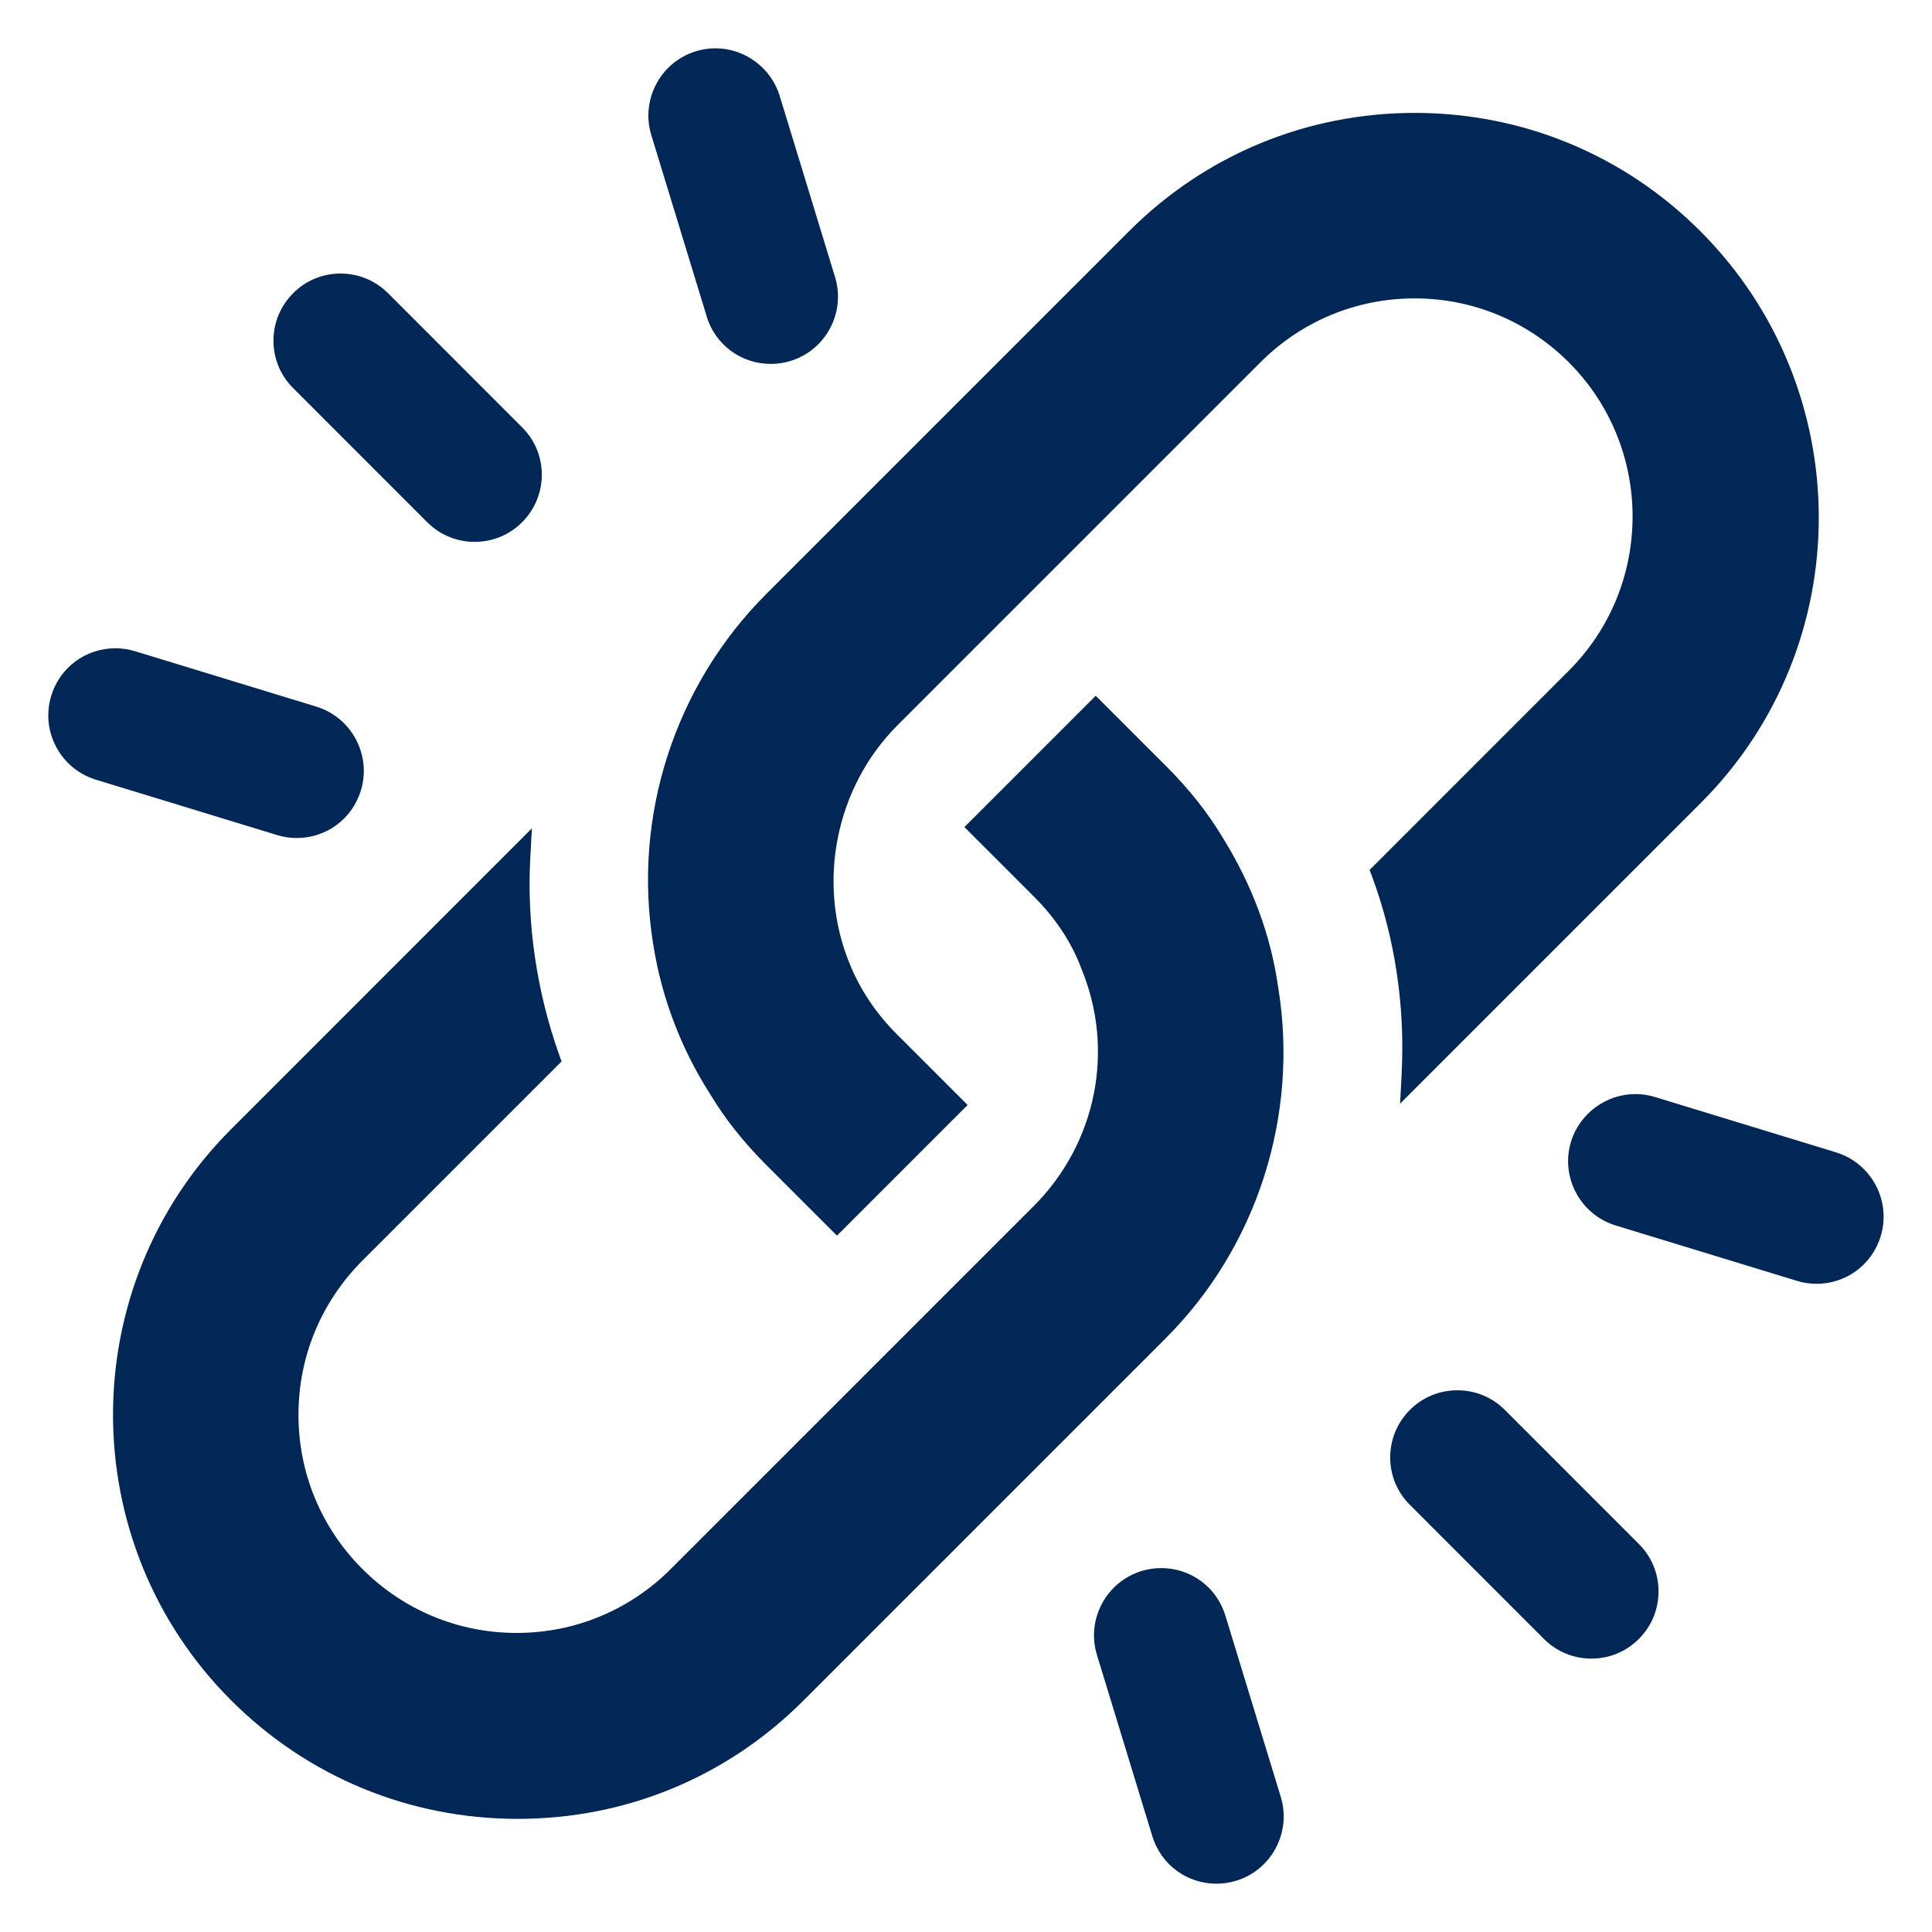
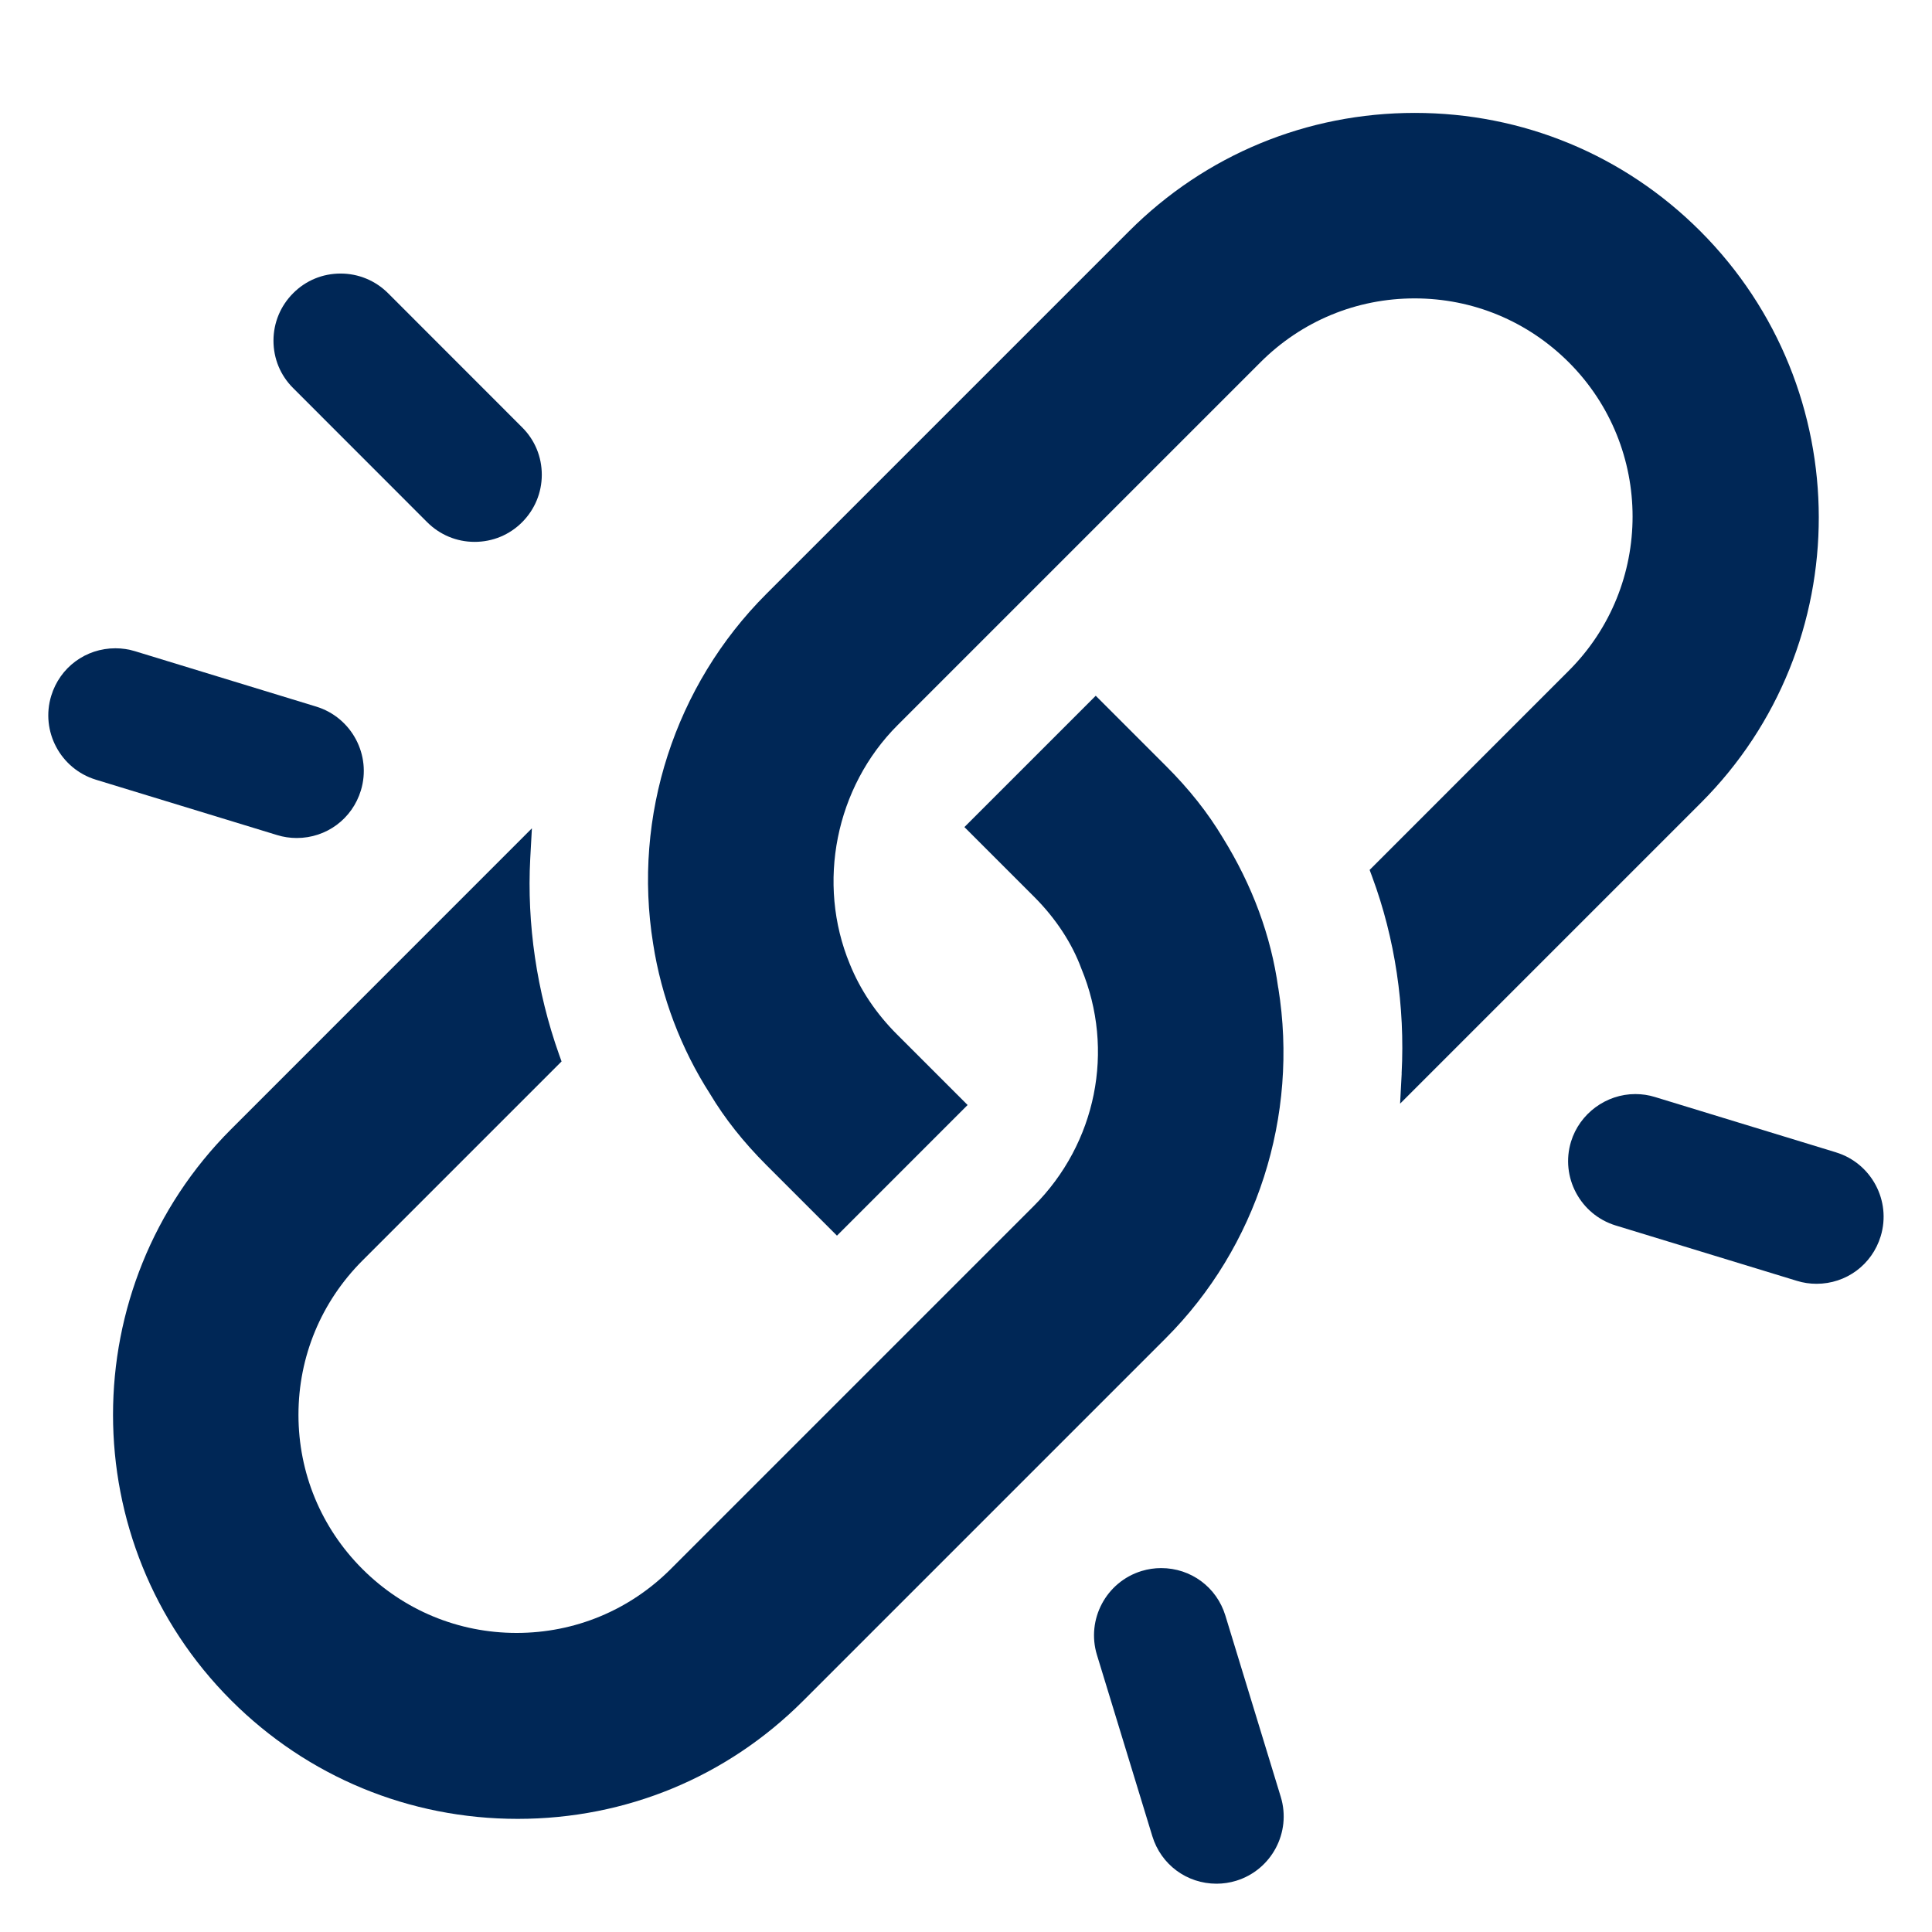
<svg xmlns="http://www.w3.org/2000/svg" viewBox="0 0 100 100" fill-rule="evenodd">
  <path d="m72.551 55.566-0.082 1.559 15.57-15.57c8.148-8.148 8.133-21.426-0.035-29.594-3.945-3.945-9.191-6.117-14.777-6.117-5.586 0-10.836 2.172-14.781 6.117l-18.781 18.781c-4.738 4.734-6.926 11.508-5.859 18.105 0.426 2.758 1.449 5.445 2.941 7.766 0.773 1.293 1.73 2.496 2.914 3.684l3.66 3.66 6.762-6.762-3.66-3.66c-1.074-1.074-1.895-2.297-2.438-3.637-1.73-4.184-0.738-9.152 2.473-12.363l18.781-18.781c2.137-2.137 4.973-3.309 7.981-3.309 3.012 0 5.844 1.176 7.981 3.309 4.402 4.402 4.402 11.562 0 15.961l-10.309 10.312 0.133 0.359c1.18 3.184 1.707 6.703 1.523 10.176z" fill="#002756" />
  <path d="m66.16 51.129c-0.371-2.688-1.34-5.305-2.871-7.773-0.777-1.297-1.742-2.516-2.953-3.723l-3.621-3.621-6.797 6.797 3.621 3.621c1.105 1.109 1.945 2.383 2.434 3.711 1.746 4.215 0.777 9.039-2.473 12.289l-18.781 18.781c-2.137 2.137-4.969 3.309-7.981 3.309s-5.844-1.176-7.981-3.309c-2.137-2.137-3.309-4.973-3.309-7.981 0-3.012 1.176-5.844 3.309-7.981l10.309-10.309-0.129-0.359c-1.156-3.254-1.672-6.766-1.492-10.145l0.086-1.562-15.57 15.574c-8.148 8.148-8.148 21.41 0 29.559 3.957 3.957 9.223 6.137 14.836 6.137 5.609 0 10.828-2.168 14.762-6.098l18.781-18.781c4.719-4.719 6.894-11.5 5.824-18.133z" fill="#002756" />
  <path d="m22.109 27.027c0.656 0.656 1.527 1.02 2.457 1.02 0.93 0 1.801-0.359 2.457-1.016s1.02-1.531 1.02-2.457c0-0.93-0.359-1.801-1.02-2.457l-6.934-6.938c-0.656-0.656-1.531-1.02-2.461-1.02-0.93 0-1.801 0.359-2.453 1.016-0.656 0.656-1.02 1.531-1.02 2.457 0 0.93 0.359 1.801 1.02 2.457z" fill="#002756" />
  <path d="m15.359 43.375c1.535 0 2.871-0.988 3.32-2.461 0.559-1.832-0.477-3.777-2.309-4.34l-9.379-2.867c-0.332-0.102-0.672-0.152-1.016-0.152-1.539 0-2.875 0.988-3.324 2.461-0.559 1.832 0.477 3.777 2.309 4.34l9.383 2.867c0.328 0.102 0.672 0.152 1.016 0.152z" fill="#002756" />
-   <path d="m36.574 16.375c0.449 1.473 1.785 2.461 3.324 2.461 0.344 0 0.688-0.051 1.016-0.152 1.832-0.562 2.867-2.508 2.309-4.34l-2.867-9.383c-0.441-1.449-1.809-2.461-3.32-2.461-0.344 0-0.684 0.051-1.016 0.152-1.832 0.562-2.867 2.508-2.309 4.34l2.867 9.383z" fill="#002756" />
-   <path d="m77.891 72.977c-0.656-0.656-1.527-1.016-2.457-1.016-0.93 0-1.801 0.359-2.457 1.016s-1.02 1.531-1.02 2.457c0 0.93 0.359 1.801 1.02 2.457l6.934 6.938c0.656 0.656 1.527 1.02 2.457 1.02 0.93 0 1.801-0.359 2.457-1.016s1.02-1.531 1.02-2.461c0-0.93-0.359-1.801-1.02-2.457z" fill="#002756" />
  <path d="m95.039 59.648-9.379-2.867c-0.328-0.102-0.672-0.152-1.016-0.152-1.516 0-2.883 1.012-3.328 2.461-0.559 1.832 0.477 3.777 2.309 4.34l9.383 2.867c0.328 0.102 0.672 0.152 1.016 0.152 1.535 0 2.871-0.988 3.32-2.461 0.559-1.832-0.477-3.777-2.309-4.34z" fill="#002756" />
  <path d="m63.426 83.625c-0.449-1.473-1.785-2.461-3.324-2.461-0.344 0-0.684 0.051-1.016 0.152-1.832 0.562-2.867 2.508-2.309 4.34l2.867 9.383c0.449 1.473 1.785 2.461 3.324 2.461 0.344 0 0.688-0.051 1.016-0.152 1.832-0.562 2.867-2.508 2.309-4.34z" fill="#002756" />
</svg>